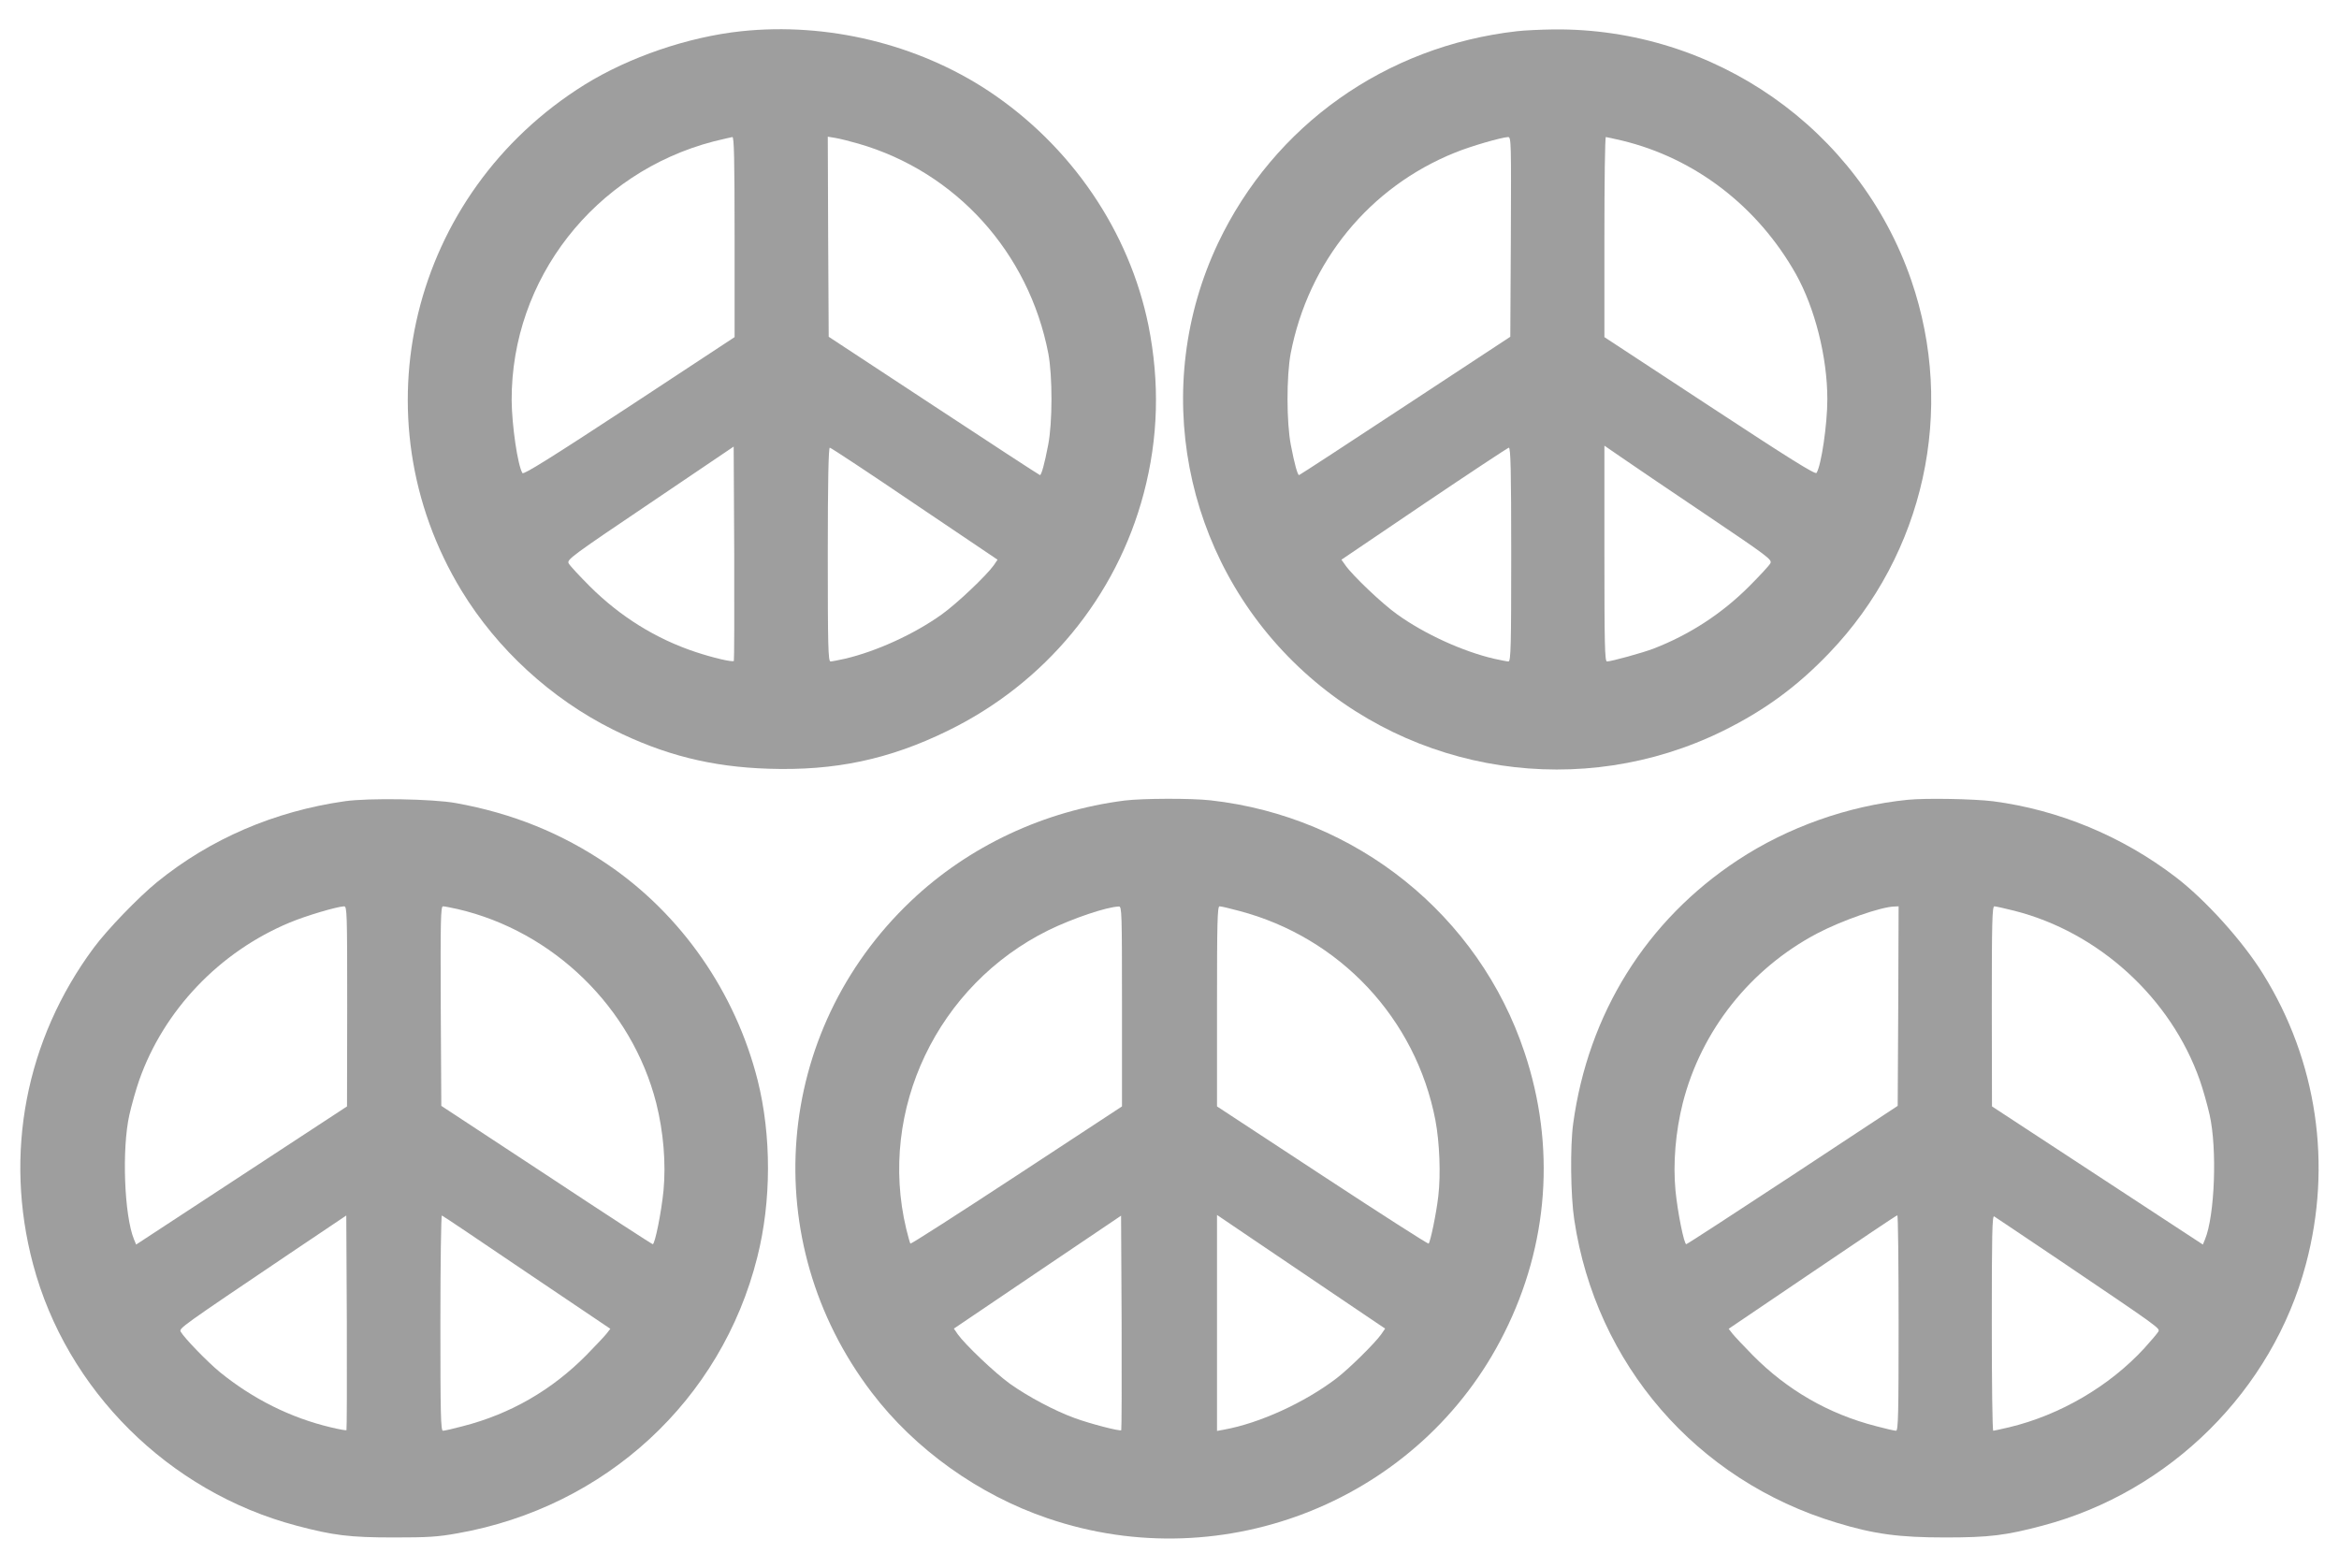
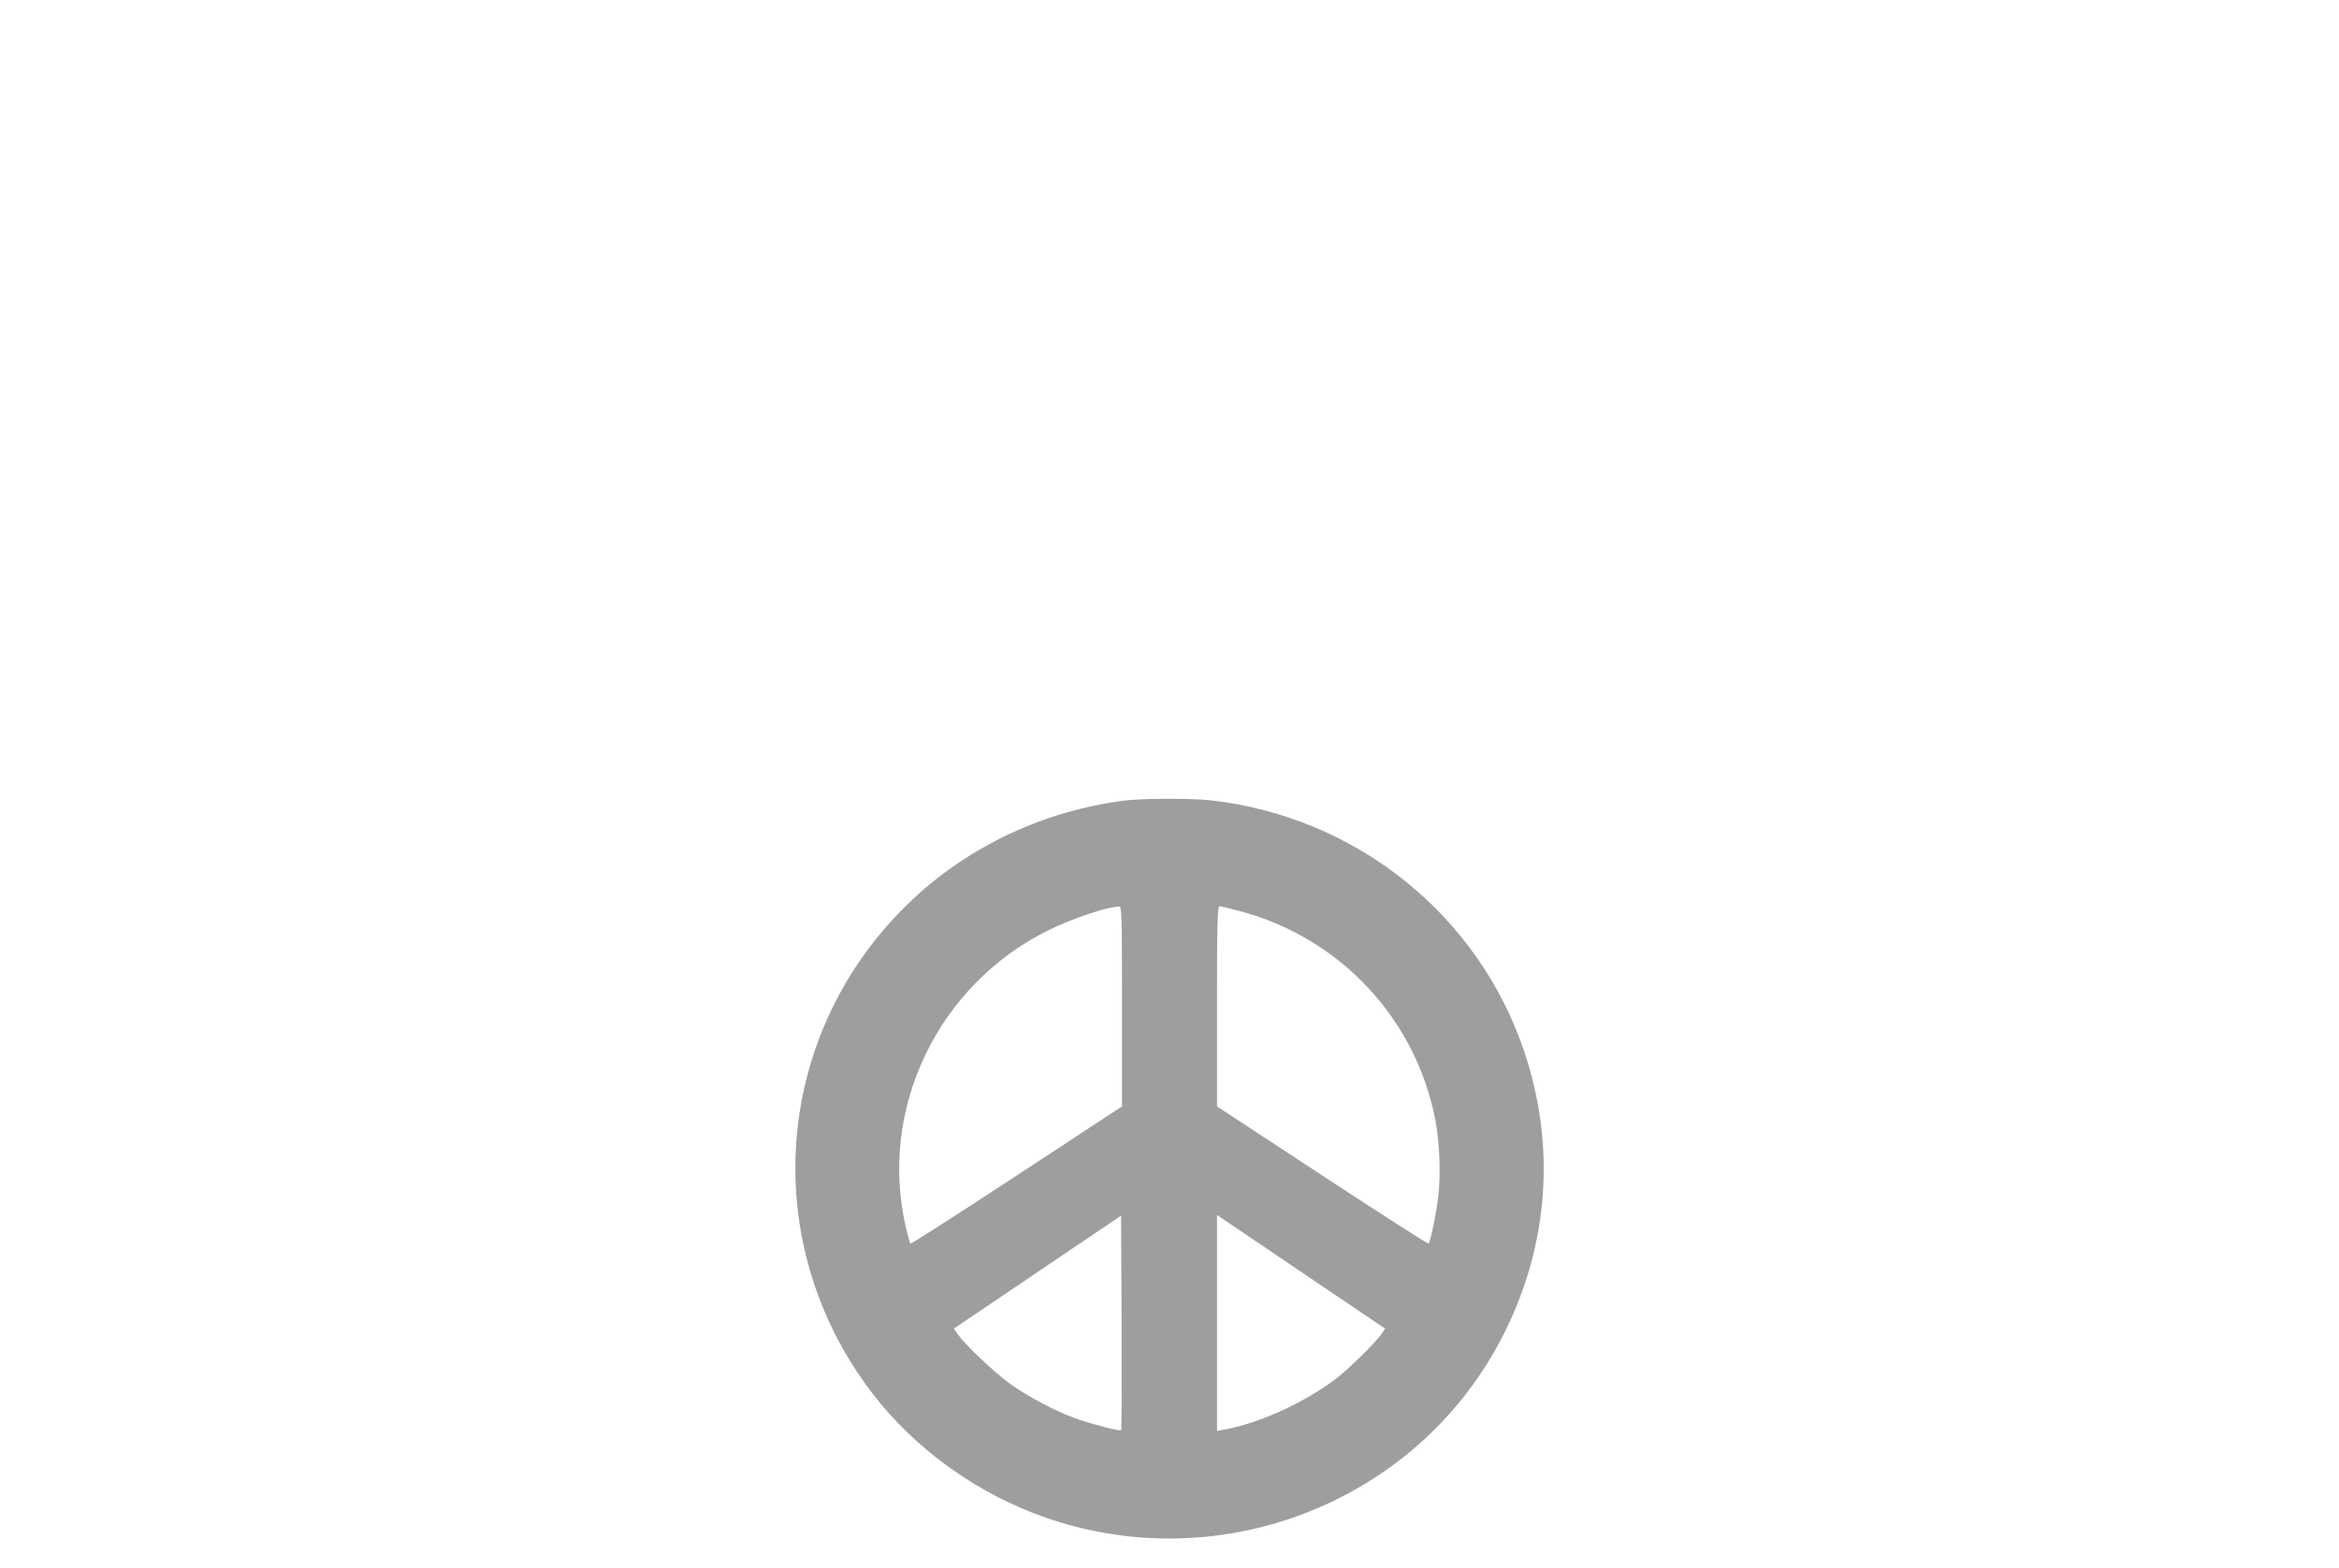
<svg xmlns="http://www.w3.org/2000/svg" version="1.0" width="1280pt" height="858pt" viewBox="0 0 1280 858" preserveAspectRatio="xMidYMid meet">
  <g transform="translate(0,858) scale(0.1,-0.1)" fill="#9e9e9e" stroke="none">
-     <path d="M4056 8409 c-290 -31 -612 -141 -856 -292 -954 -594 -1252 -1820 -674 -2770 195 -320 490 -591 829 -760 279 -139 538 -204 851 -214 363 -12 660 51 979 207 534 260 924 732 1074 1300 80 303 88 606 26 918 -105 517 -423 984 -875 1284 -389 257 -883 377 -1354 327z m-36 -1126 l0 -548 -576 -379 c-430 -282 -579 -375 -585 -365 -26 42 -58 262 -59 399 -2 663 453 1246 1105 1416 50 12 96 23 103 24 9 0 12 -116 12 -547z m677 511 c534 -154 933 -595 1040 -1149 23 -124 23 -377 -1 -500 -20 -105 -37 -165 -45 -165 -3 0 -265 171 -581 379 l-575 378 -3 547 -2 548 42 -7 c24 -4 80 -18 125 -31z m-681 -2831 c-8 -8 -117 18 -210 49 -217 72 -412 194 -577 358 -58 58 -111 115 -117 127 -11 20 14 39 446 330 l457 309 3 -585 c1 -321 0 -586 -2 -588z m989 860 l454 -306 -21 -31 c-40 -56 -202 -210 -285 -269 -151 -108 -358 -202 -529 -242 -36 -8 -72 -15 -79 -15 -13 0 -15 86 -15 585 0 403 4 585 11 585 6 0 215 -138 464 -307z" />
-     <path d="M8300 8409 c-718 -82 -1328 -515 -1634 -1159 -371 -783 -193 -1720 441 -2320 622 -589 1549 -729 2320 -351 229 113 407 243 583 427 521 543 694 1330 449 2041 -285 827 -1076 1381 -1958 1372 -69 -1 -160 -5 -201 -10z m-32 -1126 l-3 -546 -575 -378 c-316 -208 -578 -379 -581 -379 -8 0 -25 60 -45 165 -24 123 -24 376 -1 500 97 503 432 912 900 1100 88 36 253 83 290 85 17 0 17 -29 15 -547z m607 528 c400 -96 744 -360 953 -731 104 -186 172 -455 172 -685 0 -137 -33 -361 -59 -403 -6 -11 -151 80 -585 365 l-576 378 0 548 c0 301 3 547 8 547 4 0 43 -9 87 -19z m457 -2045 c347 -234 367 -249 356 -269 -6 -12 -59 -69 -117 -127 -149 -149 -326 -264 -523 -340 -57 -22 -231 -70 -254 -70 -12 0 -14 93 -14 591 l0 590 93 -64 c50 -35 257 -175 459 -311z m-1062 -221 c0 -499 -2 -585 -15 -585 -7 0 -43 7 -79 15 -171 40 -378 134 -529 242 -82 58 -243 211 -284 269 l-22 31 452 306 c249 168 458 306 464 307 10 0 13 -128 13 -585z" />
-     <path d="M1886 4195 c-384 -55 -734 -205 -1026 -442 -102 -83 -273 -260 -347 -360 -373 -503 -493 -1128 -332 -1732 183 -689 742 -1245 1440 -1430 203 -54 293 -65 534 -65 186 0 240 3 350 23 808 143 1443 728 1639 1510 78 307 78 667 2 970 -122 481 -417 906 -822 1181 -250 170 -519 279 -829 335 -126 23 -478 29 -609 10z m14 -1122 l-1 -548 -577 -378 -577 -378 -12 29 c-53 130 -67 494 -25 681 13 57 37 142 54 190 135 383 439 702 823 862 91 38 257 87 298 89 16 0 17 -32 17 -547z m604 532 c526 -122 954 -541 1087 -1061 40 -159 54 -331 40 -480 -12 -120 -47 -294 -59 -293 -4 0 -266 170 -582 379 l-575 378 -3 546 c-2 471 0 546 12 546 8 0 44 -7 80 -15z m-608 -2852 c-2 -2 -42 5 -87 16 -219 52 -425 155 -606 302 -69 57 -195 187 -214 221 -10 19 -1 25 601 431 l305 205 3 -586 c1 -322 0 -587 -2 -589z m987 863 l457 -308 -21 -27 c-11 -14 -61 -67 -111 -118 -188 -190 -414 -321 -675 -388 -52 -14 -101 -25 -109 -25 -12 0 -14 93 -14 591 0 325 4 589 8 587 5 -1 214 -142 465 -312z" />
    <path d="M6155 4199 c-440 -56 -853 -249 -1169 -549 -754 -715 -846 -1863 -216 -2690 236 -311 586 -561 963 -689 971 -332 2045 104 2499 1014 243 484 282 1024 111 1535 -250 752 -921 1291 -1718 1380 -107 12 -371 11 -470 -1z m-15 -1126 l0 -548 -576 -378 c-317 -208 -579 -376 -582 -373 -2 3 -13 40 -23 82 -155 650 171 1333 778 1633 133 65 319 128 386 130 16 1 17 -31 17 -546z m641 522 c551 -145 967 -589 1074 -1145 23 -121 30 -297 16 -416 -11 -96 -43 -249 -53 -260 -3 -3 -265 165 -582 373 l-576 378 0 548 c0 460 2 547 14 547 8 0 56 -11 107 -25z m-645 -2842 c-7 -7 -169 35 -254 66 -110 40 -255 117 -355 188 -82 59 -244 213 -285 270 l-22 32 457 309 458 309 3 -585 c1 -322 0 -587 -2 -589z m1167 743 l277 -187 -22 -32 c-35 -49 -176 -188 -244 -240 -176 -134 -422 -246 -616 -281 l-38 -7 0 591 0 591 183 -124 c100 -68 307 -208 460 -311z" />
-     <path d="M10440 4203 c-327 -33 -657 -150 -930 -330 -501 -330 -819 -841 -901 -1443 -17 -124 -14 -395 6 -525 118 -790 669 -1427 1435 -1658 206 -63 344 -81 595 -81 241 0 331 11 534 65 698 185 1257 741 1440 1431 145 544 61 1112 -234 1587 -112 181 -316 407 -480 532 -292 223 -639 367 -998 414 -106 13 -368 18 -467 8z m-52 -1129 l-3 -546 -575 -379 c-316 -208 -578 -378 -582 -378 -12 -1 -47 173 -59 293 -14 149 0 321 40 480 101 396 369 734 734 927 135 71 352 147 425 148 l22 1 -2 -546z m634 522 c463 -117 858 -478 1016 -927 17 -48 41 -133 54 -190 42 -187 28 -552 -25 -681 l-12 -29 -577 378 -577 378 -1 548 c0 457 2 547 14 547 7 0 56 -11 108 -24z m-632 -2256 c0 -497 -2 -590 -14 -590 -8 0 -57 11 -109 25 -261 67 -487 198 -675 388 -50 51 -100 104 -111 118 l-21 27 458 310 c251 170 460 311 465 311 4 1 7 -264 7 -589z m891 336 c546 -369 540 -365 530 -384 -5 -9 -40 -50 -76 -90 -191 -208 -461 -366 -740 -433 -44 -10 -83 -19 -87 -19 -5 0 -8 266 -8 590 0 483 2 590 13 583 7 -4 173 -116 368 -247z" />
  </g>
</svg>